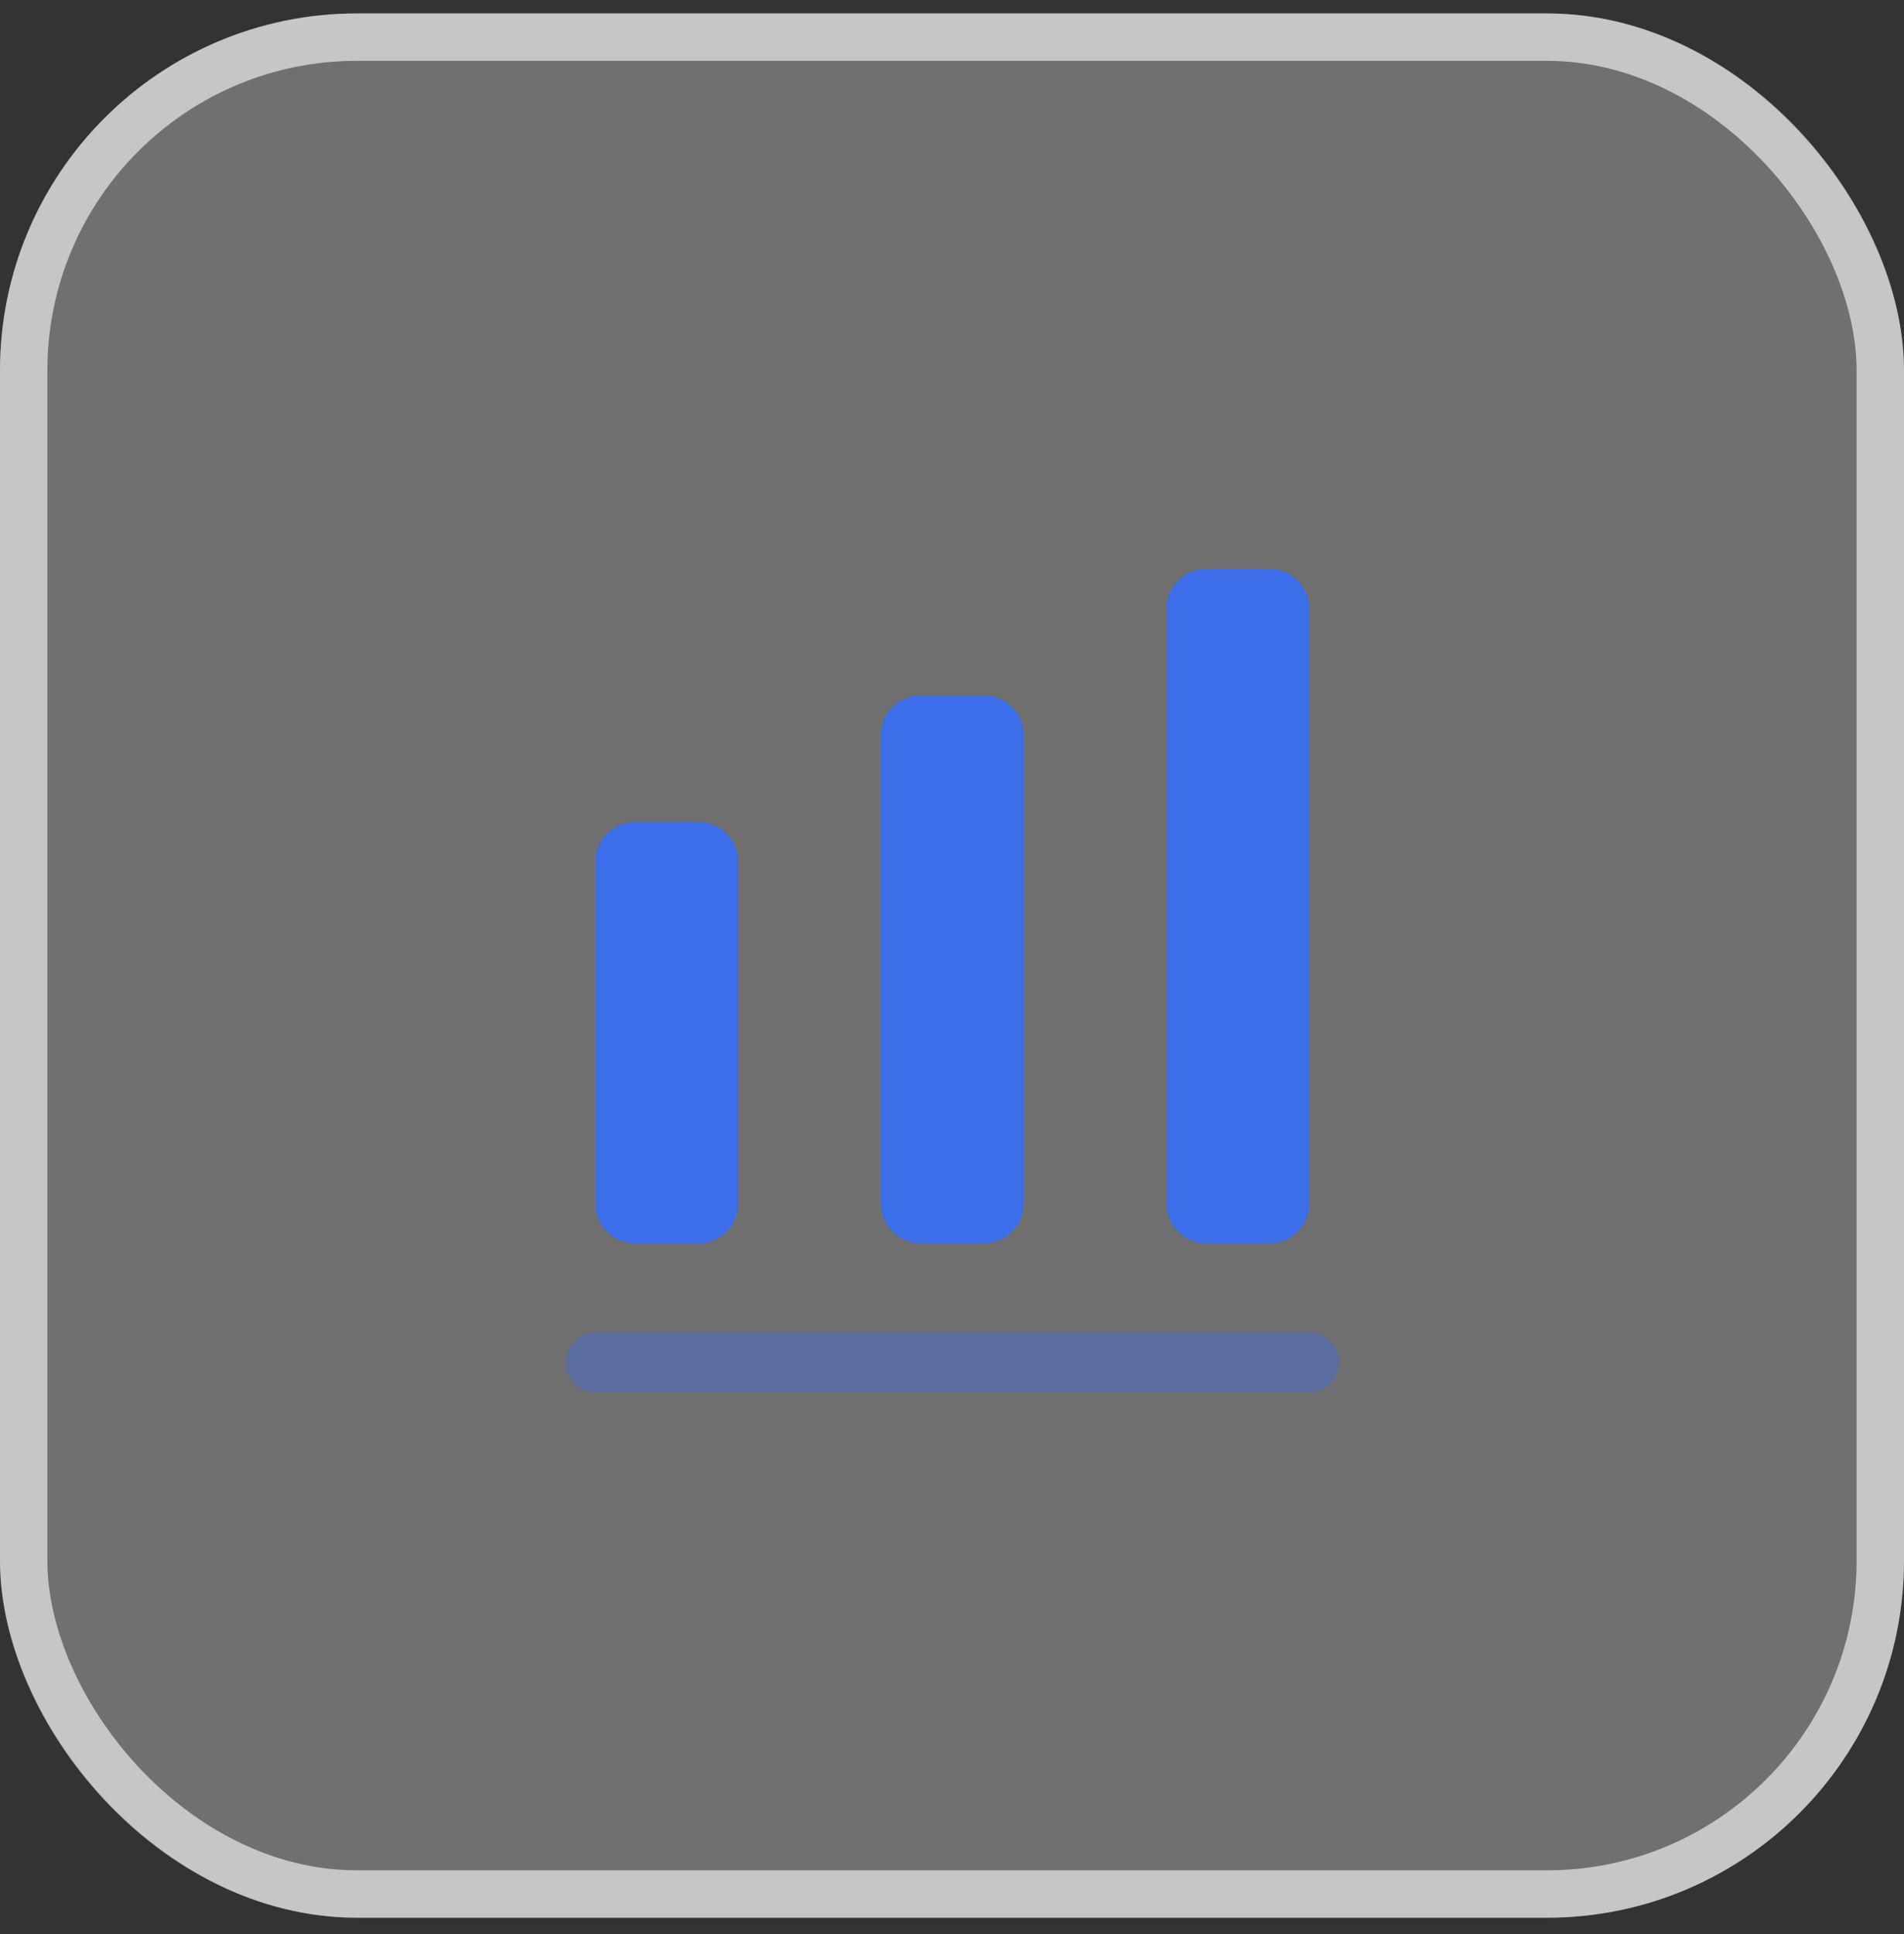
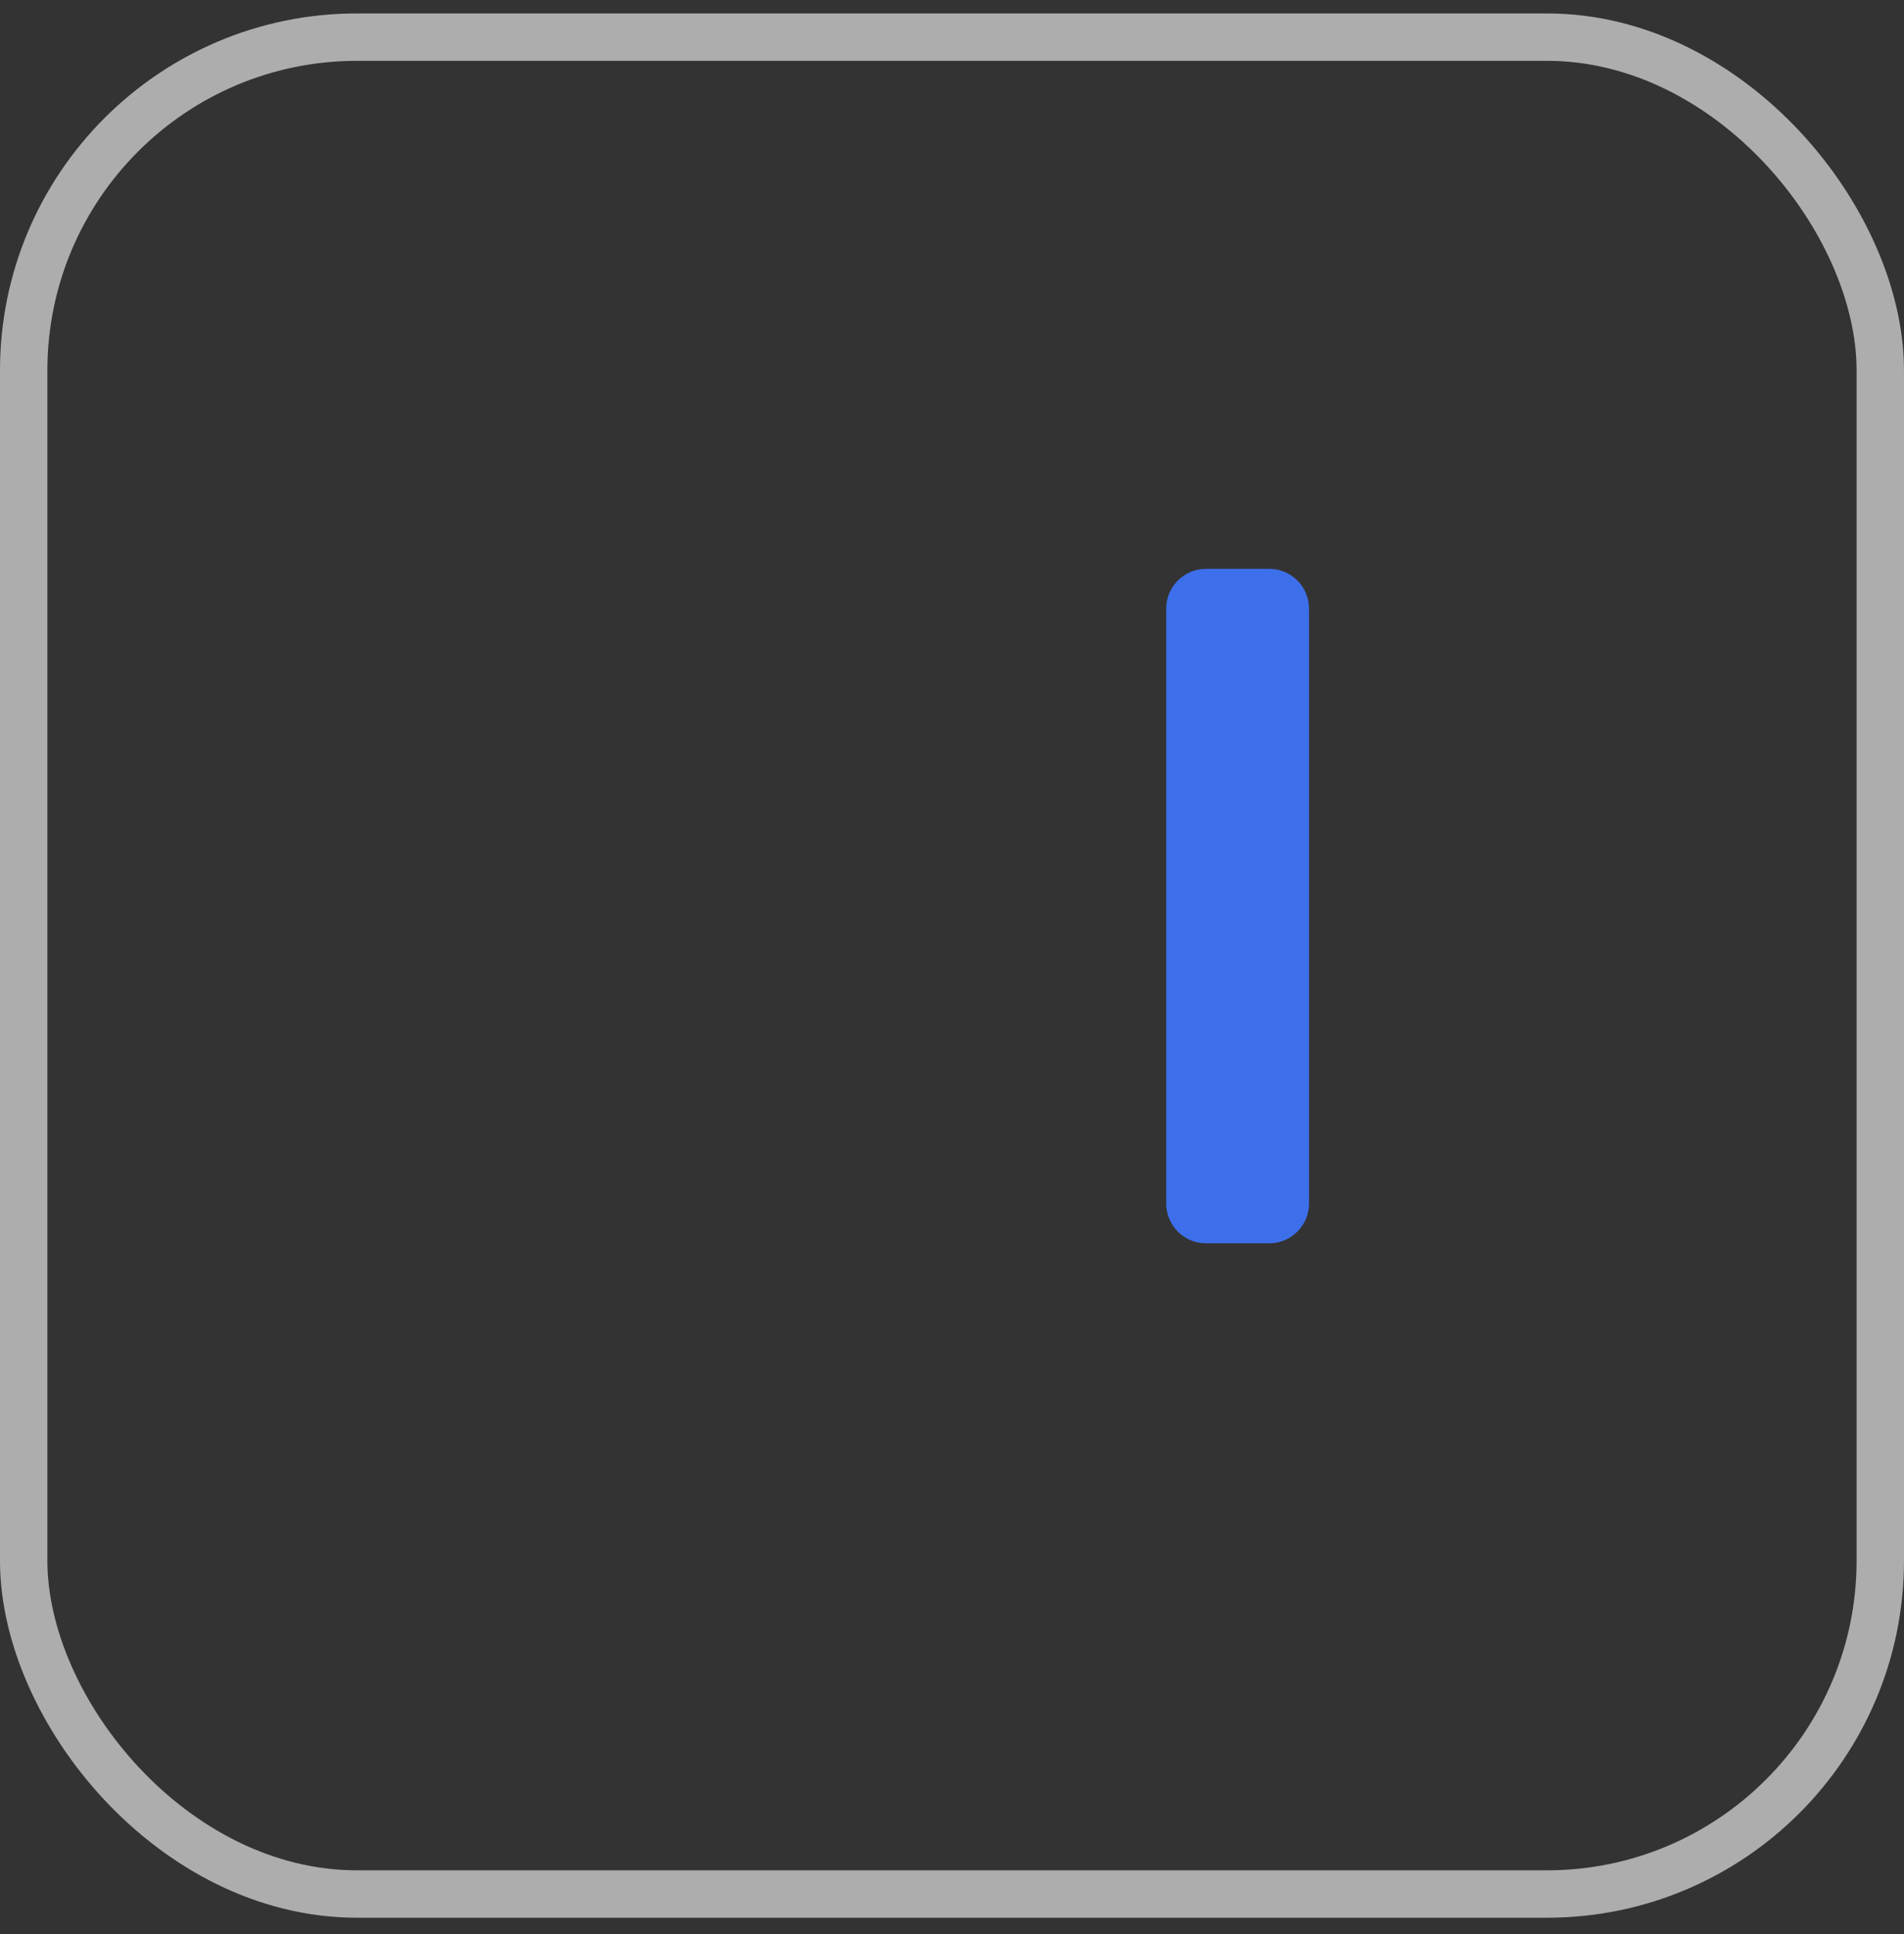
<svg xmlns="http://www.w3.org/2000/svg" width="64" height="65" viewBox="0 0 64 65" fill="none">
  <rect x="0" y="0" width="64" height="65" fill="#333333" stroke="none" />
-   <rect y="0.451" width="64" height="64" rx="12" fill="white" fill-opacity="0.3" />
  <rect x="0.796" y="1.248" width="62.407" height="62.407" rx="11.204" stroke="white" stroke-opacity="0.6" stroke-width="1.593" />
-   <path opacity="0.4" d="M44 46.784H20C19.453 46.784 19 46.331 19 45.784C19 45.238 19.453 44.784 20 44.784H44C44.547 44.784 45 45.238 45 45.784C45 46.331 44.547 46.784 44 46.784Z" fill="#3D6FEA" />
-   <path d="M23.467 27.625H21.333C20.6 27.625 20 28.224 20 28.958V40.451C20 41.184 20.6 41.785 21.333 41.785H23.467C24.2 41.785 24.8 41.184 24.8 40.451V28.958C24.8 28.211 24.2 27.625 23.467 27.625Z" fill="#3D6FEA" />
-   <path d="M33.066 23.371H30.932C30.199 23.371 29.599 23.971 29.599 24.704V40.451C29.599 41.184 30.199 41.784 30.932 41.784H33.066C33.799 41.784 34.399 41.184 34.399 40.451V24.704C34.399 23.971 33.799 23.371 33.066 23.371Z" fill="#3D6FEA" />
  <path d="M42.667 19.118H40.534C39.8 19.118 39.2 19.718 39.2 20.451V40.451C39.2 41.185 39.8 41.785 40.534 41.785H42.667C43.401 41.785 44.001 41.185 44.001 40.451V20.451C44.001 19.718 43.401 19.118 42.667 19.118Z" fill="#3D6FEA" />
</svg>